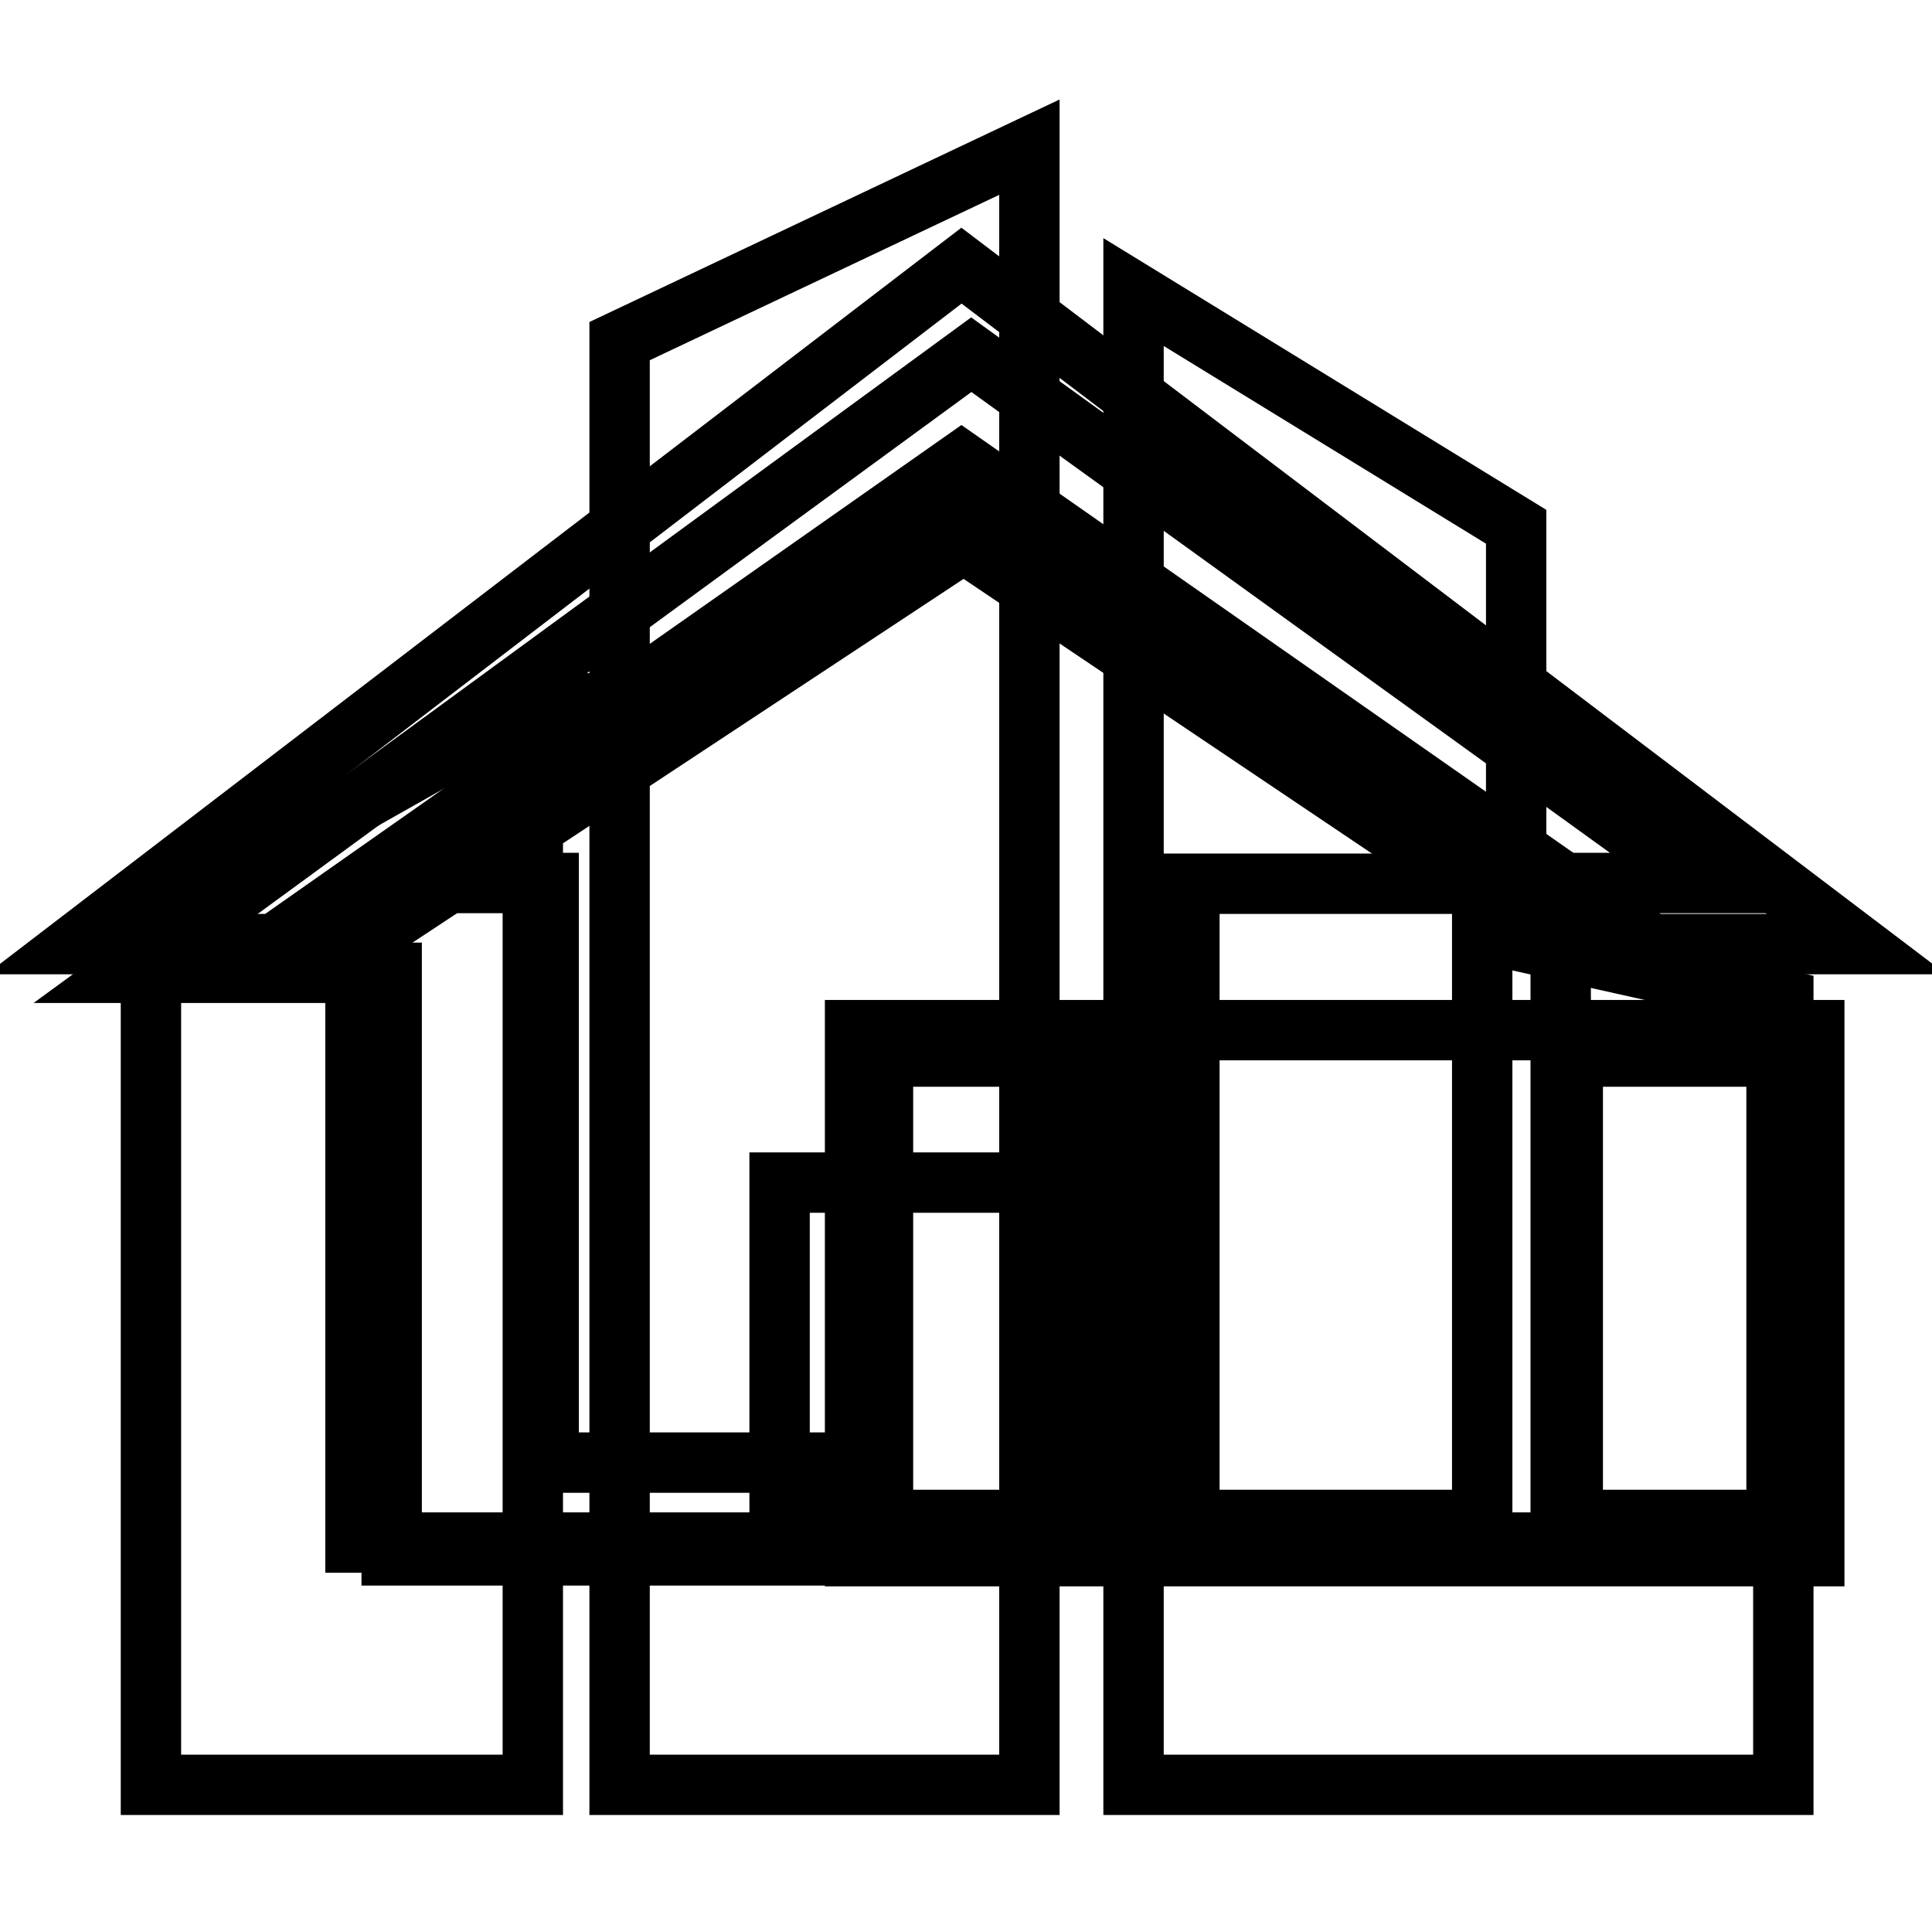
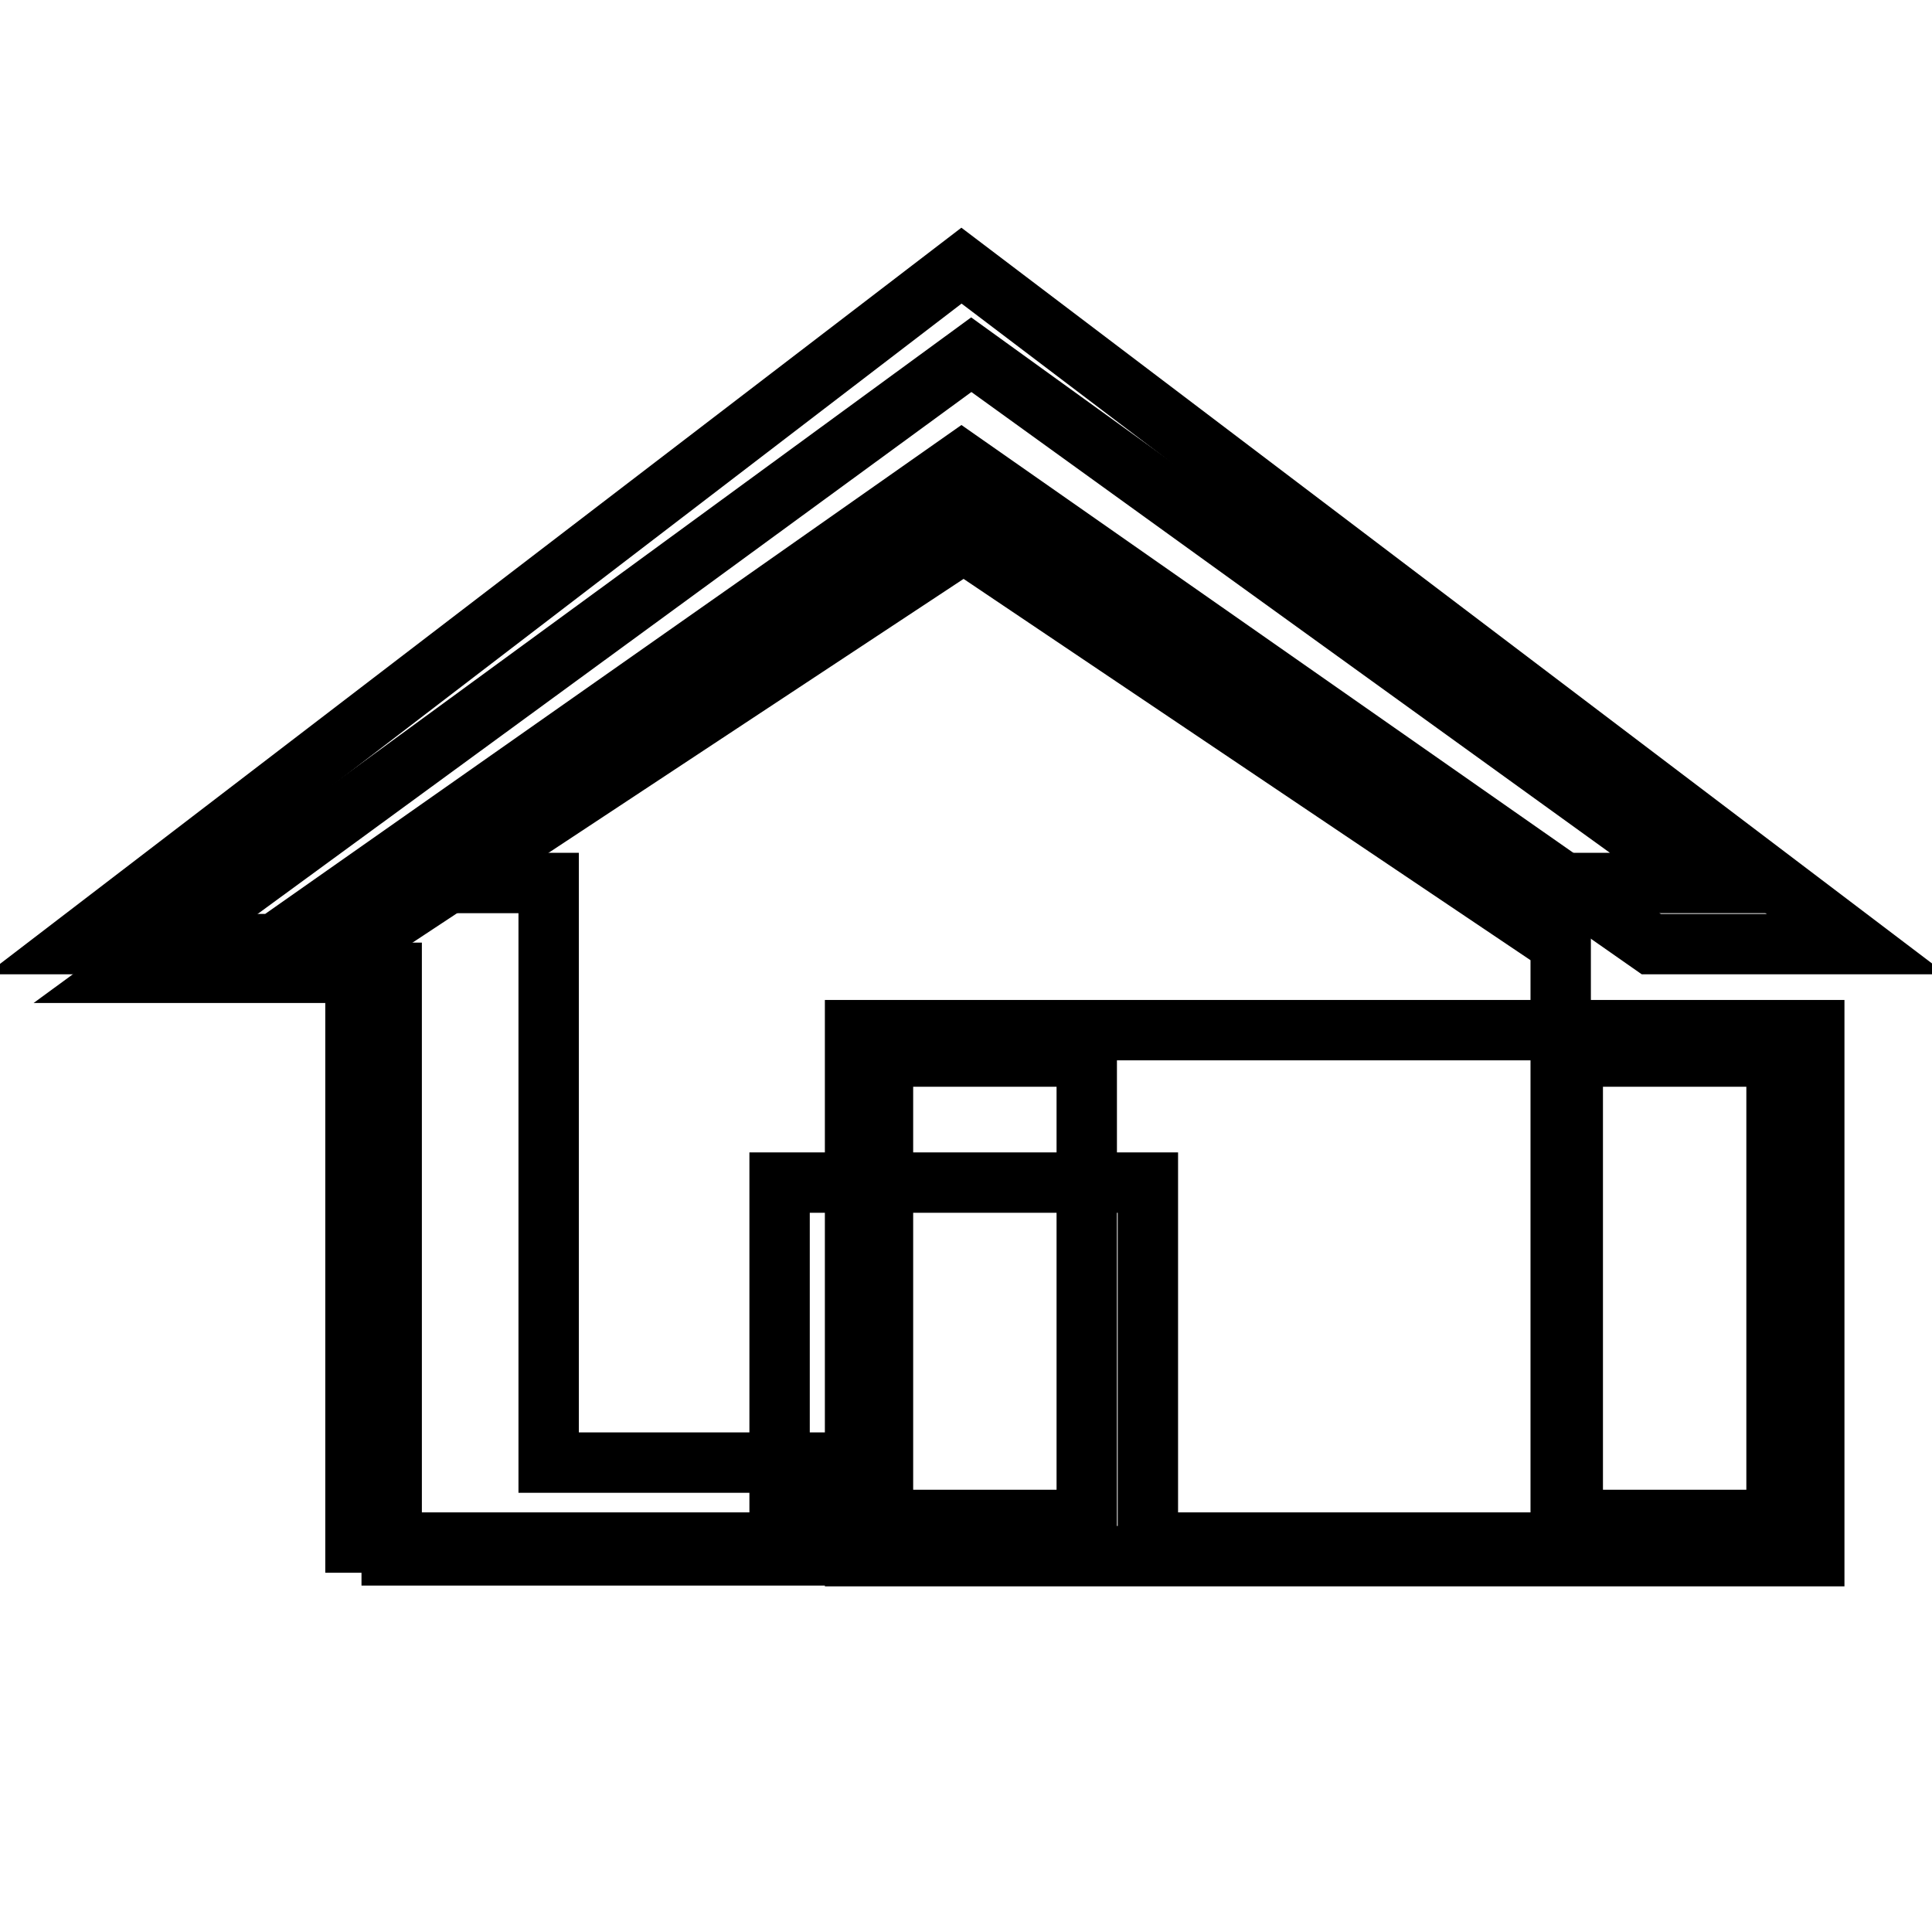
<svg xmlns="http://www.w3.org/2000/svg" version="1.1" x="0px" y="0px" viewBox="0 0 256 256" enable-background="new 0 0 256 256" xml:space="preserve">
  <g>
    <g>
      <path stroke-width="8" fill-opacity="0" stroke="#000000" d="M113.3,136.5h127.1v69.7H113.3V136.5z" />
      <path stroke-width="8" fill-opacity="0" stroke="#000000" d="M128.7,47l-112,81.9h35.2v77.2h55v-12.3H72.7V117H58.4l70.3-48.4l72.8,48.4h24.2L128.7,47z" />
      <path stroke-width="8" fill-opacity="0" stroke="#000000" d="M117,140h27v61.4h-27V140L117,140z" />
-       <path stroke-width="8" fill-opacity="0" stroke="#000000" d="M157.6,117.1h38.8v84.3h-38.8V117.1L157.6,117.1z" />
      <path stroke-width="8" fill-opacity="0" stroke="#000000" d="M208.4,140h27v61.4h-27V140L208.4,140z" />
      <path stroke-width="8" fill-opacity="0" stroke="#000000" d="M246,125.1h-27.2l-91.4-63.9l-91,63.9H10l117.4-89.9L246,125.1z" />
      <path stroke-width="8" fill-opacity="0" stroke="#000000" d="M127.7,71.9l-80.6,53.2v79.3h56.2v-47.7h48.8v47.7h54.7v-79.3L127.7,71.9z" />
-       <path stroke-width="8" fill-opacity="0" stroke="#000000" d="M70.7,93.2L20,121.8v114.7h50.6V93.2z" />
-       <path stroke-width="8" fill-opacity="0" stroke="#000000" d="M82.1,45.2v191.3h54.3v-217L82.1,45.2z" />
-       <path stroke-width="8" fill-opacity="0" stroke="#000000" d="M150.2,38.7v197.8h86.1v-104l-35.4-7.9V69.8L150.2,38.7z" />
    </g>
  </g>
</svg>